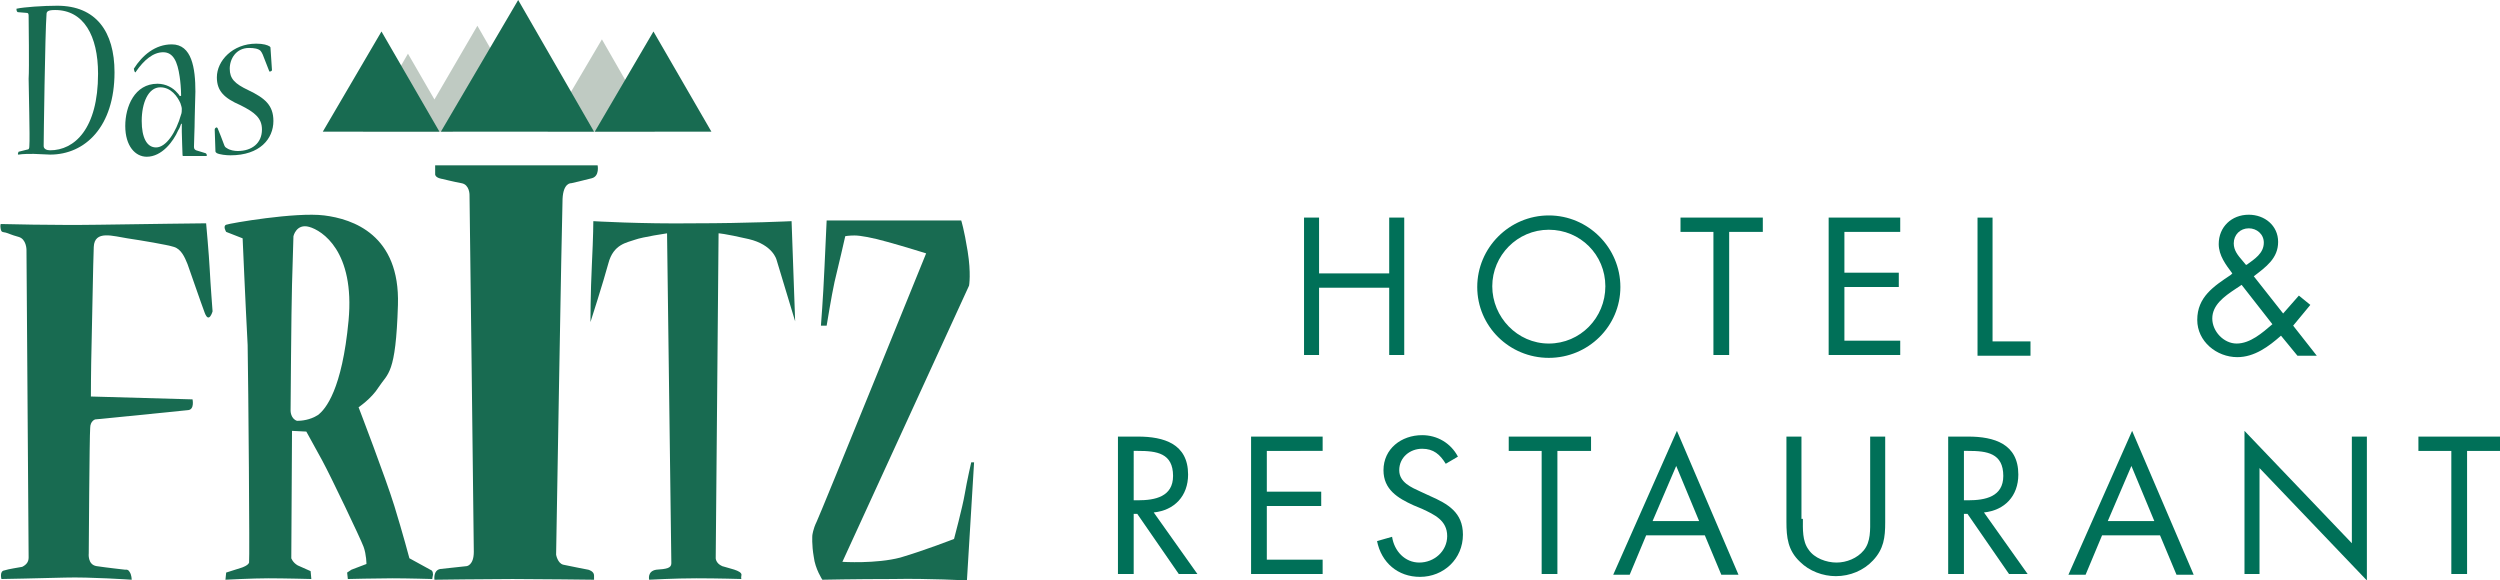
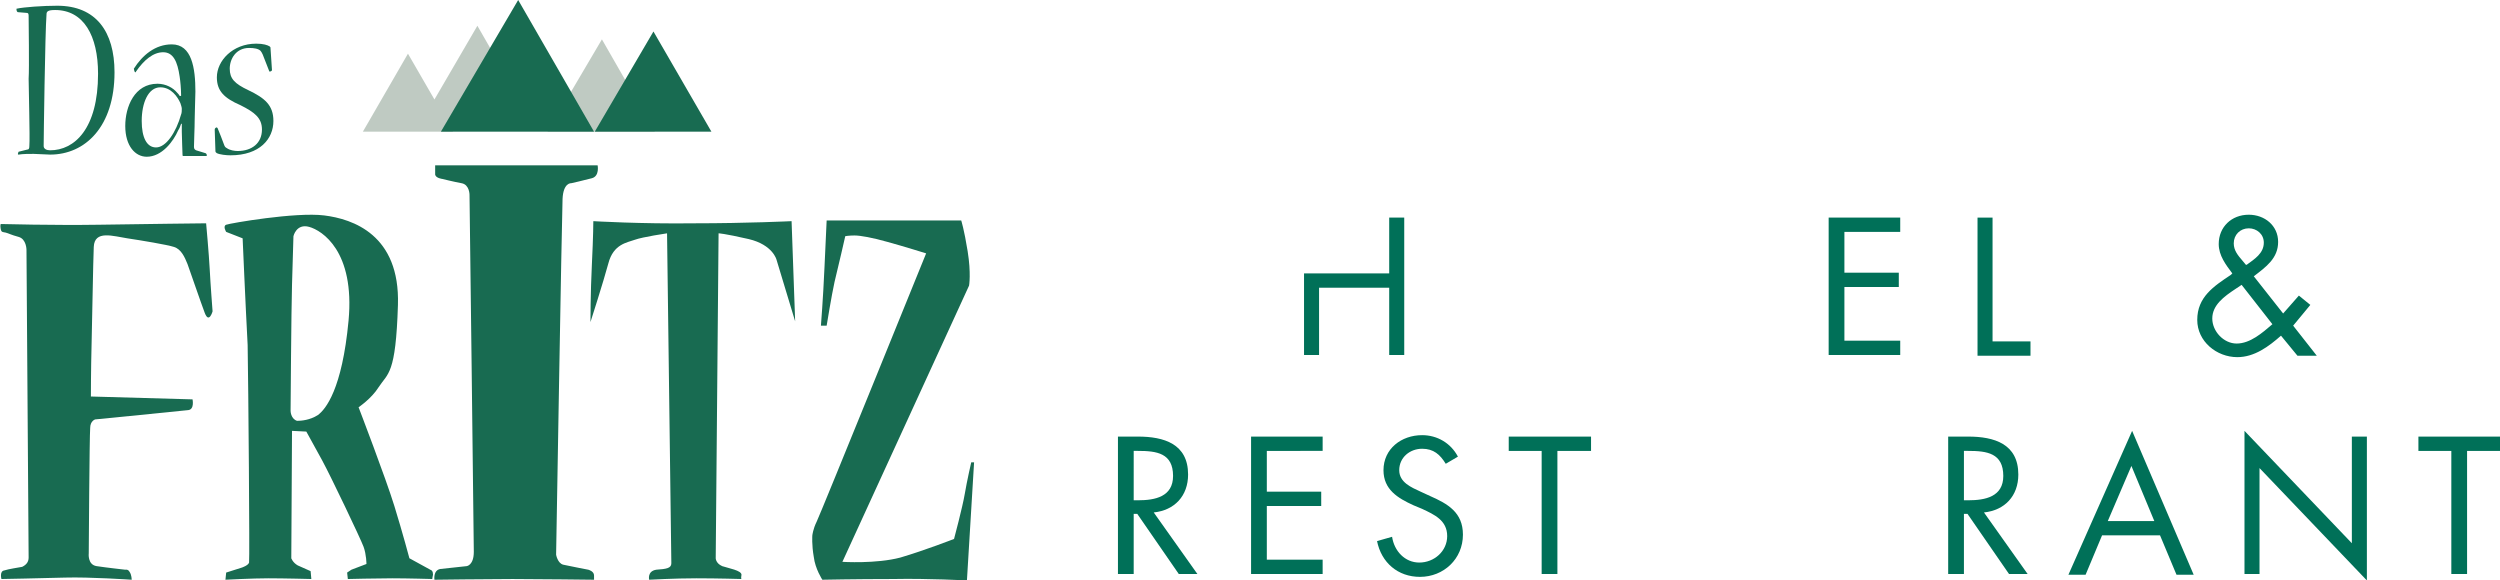
<svg xmlns="http://www.w3.org/2000/svg" version="1.1" id="Fritz-Hotel-Logo-web" x="0px" y="0px" viewBox="0 0 349.3 81.1" style="enable-background:new 0 0 349.3 81.1;" xml:space="preserve">
  <style type="text/css">
	.st0{fill:#BFCAC2;}
	.st1{fill:#007058;}
	.st2{fill:#186B51;}
	.st3{fill-rule:evenodd;clip-rule:evenodd;fill:#186B51;}
</style>
  <polygon class="st0" points="91.5,18.4 84.1,5.5 76.5,18.4 " />
-   <path class="st1" d="M194.1,38.2v-7.8h2.1v19.2h-2.1v-9.4h-9.8v9.4h-2.1V30.4h2.1v7.8H194.1z" />
-   <path class="st1" d="M226.4,40.1c0,5.5-4.5,9.9-10,9.9c-5.5,0-10-4.4-10-9.9c0-5.5,4.5-10,10-10C221.9,30.1,226.4,34.6,226.4,40.1z   M208.5,40c0,4.3,3.5,8,7.9,8c4.4,0,7.9-3.6,7.9-8c0-4.4-3.5-7.9-7.9-7.9S208.5,35.7,208.5,40z" />
-   <path class="st1" d="M241.5,49.6h-2.1V32.4h-4.6v-2h11.5v2h-4.7V49.6z" />
+   <path class="st1" d="M194.1,38.2v-7.8h2.1v19.2h-2.1v-9.4h-9.8v9.4h-2.1V30.4v7.8H194.1z" />
  <path class="st1" d="M255.5,30.4h10v2h-7.8v5.7h7.6v2h-7.6v7.5h7.8v2h-10V30.4z" />
  <path class="st1" d="M278.4,47.7h5.3v2h-7.4V30.4h2.1V47.7z" />
  <path class="st1" d="M318.7,46.9c-1.7,1.5-3.7,3-6.1,3c-2.9,0-5.6-2.2-5.6-5.2c0-3.2,2.3-4.7,4.7-6.3l0.2-0.2  c-0.9-1.2-1.9-2.5-1.9-4.1c0-2.4,1.8-4.1,4.2-4.1c2.2,0,4.1,1.5,4.1,3.8c0,2.3-1.7,3.5-3.4,4.8l4.1,5.2l2.2-2.5l1.6,1.3l-2.4,2.9  l3.3,4.2h-2.7L318.7,46.9z M312.3,40.4c-1.5,1-3.2,2.2-3.2,4.1c0,1.8,1.6,3.5,3.4,3.5c1.9,0,3.6-1.5,5-2.7l-4.3-5.5L312.3,40.4z   M313.9,37c1.1-0.8,2.4-1.6,2.4-3.1c0-1.2-1-2-2.1-2c-1.2,0-2.1,0.9-2.1,2.1c0,1,0.6,1.7,1.2,2.4l0.5,0.6L313.9,37z" />
  <path class="st1" d="M158.3,80.2h-2.1V61h2.8c3.6,0,7,1,7,5.3c0,3-1.9,5-4.8,5.3l6.1,8.6h-2.6l-5.8-8.4h-0.5V80.2z M158.3,69.9h0.7  c2.4,0,4.9-0.5,4.9-3.4c0-3.2-2.3-3.5-4.9-3.5h-0.6V69.9z" />
  <path class="st1" d="M174.8,61h10v2H177v5.7h7.6v2H177v7.5h7.8v2h-10V61z" />
  <path class="st1" d="M202,64.8c-0.8-1.3-1.7-2.1-3.3-2.1c-1.7,0-3.2,1.2-3.2,3c0,1.7,1.7,2.4,3,3l1.3,0.6c2.5,1.1,4.6,2.3,4.6,5.4  c0,3.4-2.7,5.9-6,5.9c-3.1,0-5.4-2-6-5l2.1-0.6c0.3,2,1.8,3.6,3.8,3.6c2.1,0,3.9-1.6,3.9-3.7c0-2.2-1.8-3-3.5-3.8l-1.2-0.5  c-2.2-1-4.2-2.2-4.2-4.9c0-3,2.5-4.9,5.4-4.9c2.1,0,4,1.1,5,3L202,64.8z" />
  <path class="st1" d="M217.5,80.2h-2.1V63h-4.6v-2h11.5v2h-4.7V80.2z" />
-   <path class="st1" d="M230,74.8l-2.3,5.5h-2.3l8.9-20.1l8.6,20.1h-2.4l-2.3-5.5H230z M234.2,65.1l-3.3,7.7h6.5L234.2,65.1z" />
-   <path class="st1" d="M251.9,72.5c0,1.4-0.1,3.1,0.8,4.3c0.8,1.2,2.5,1.8,3.9,1.8c1.4,0,2.9-0.6,3.8-1.7c1-1.2,0.9-2.9,0.9-4.4V61  h2.1v12c0,2.1-0.2,3.7-1.7,5.3c-1.3,1.4-3.2,2.2-5.2,2.2c-1.8,0-3.7-0.7-5-2c-1.7-1.6-1.9-3.4-1.9-5.6V61h2.1V72.5z" />
  <path class="st1" d="M274.3,80.2h-2.1V61h2.8c3.6,0,7,1,7,5.3c0,3-1.9,5-4.8,5.3l6.1,8.6h-2.6l-5.8-8.4h-0.5V80.2z M274.3,69.9h0.7  c2.4,0,4.9-0.5,4.9-3.4c0-3.2-2.3-3.5-4.9-3.5h-0.6V69.9z" />
  <path class="st1" d="M293.7,74.8l-2.3,5.5H289l8.9-20.1l8.6,20.1h-2.4l-2.3-5.5H293.7z M297.8,65.1l-3.3,7.7h6.5L297.8,65.1z" />
  <path class="st1" d="M313.6,60.2l15,15.7V61h2.1v20.1l-15-15.7v14.8h-2.1V60.2z" />
  <path class="st1" d="M344.6,80.2h-2.1V63h-4.6v-2h11.5v2h-4.7V80.2z" />
  <path class="st2" d="M18.4,81c0,0-5.9-0.4-9.3-0.3c-3.4,0.1-8.9,0.2-8.9,0.2s-0.3-1.1,0.4-1.2c0.6-0.2,2-0.4,2.5-0.5  C3.7,78.9,4,78.5,4,77.9c0-0.6-0.3-43-0.3-43s0-1.5-1.1-1.8c-1.1-0.3-1.4-0.5-1.8-0.6c-0.4-0.1-0.6,0-0.7-0.5c-0.1-0.5,0-0.7,0-0.7  s7.5,0.2,13.7,0.1c6.1-0.1,15-0.2,15-0.2s0.4,4.4,0.5,6.4c0.1,2,0.4,5.9,0.4,5.9s-0.5,1.8-1.1,0.2c-0.6-1.6-2-5.7-2.4-6.8  c-0.4-1-0.9-2.1-1.9-2.4c-0.9-0.3-4.5-0.9-6.5-1.2c-2-0.3-4.6-1.2-4.7,1.2c-0.1,2.5-0.2,9.5-0.3,13.4c-0.1,3.8-0.1,7.5-0.1,7.5  l14.2,0.4c0,0,0.3,1.4-0.6,1.5c-0.8,0.1-13,1.3-13,1.3s-0.7,0.2-0.7,1.2c-0.1,1-0.2,17.5-0.2,17.5s-0.2,1.6,1.1,1.8  c1.3,0.2,4,0.5,4,0.5s0.4-0.1,0.6,0.3C18.4,80.3,18.4,81,18.4,81" />
  <path class="st3" d="M33.9,33.3l-2.3-0.9c0,0-0.5-0.8,0-1c0.5-0.2,9.7-1.8,13.7-1.3c4,0.5,10.6,2.7,10.3,12.5  c-0.3,9.8-1.4,9.5-2.7,11.5c-1,1.6-2.8,2.8-2.8,2.8s3.8,9.9,5,13.8c1.2,3.9,2.1,7.3,2.1,7.3l3.1,1.7c0,0,0.2,0.1,0.2,0.6  c-0.1,0.4-0.1,0.6-0.1,0.6s-3.5-0.1-5.6-0.1s-6.2,0.1-6.2,0.1L48.5,80l0.6-0.4l2.1-0.8c0,0,0-1.3-0.4-2.4c-0.4-1.1-4.6-9.9-5.8-12.1  c-1.2-2.2-2.2-4-2.2-4l-2-0.1L40.7,78c0,0,0.2,0.6,0.9,1c0.7,0.3,1.8,0.8,1.8,0.8l0.1,1.1c0,0-3.8-0.1-6-0.1s-6,0.2-6,0.2l0.1-1  l2.2-0.7c0,0,0.9-0.3,1-0.7c0.1-0.4-0.1-25-0.2-30.4C34.3,42.6,33.9,33.3,33.9,33.3 M40.6,57.4c0,0,0.1-14.3,0.2-17.6  C40.9,36.6,41,33,41,33s0.4-1.8,2.2-1.3c1.8,0.5,6.4,3.4,5.5,13.1c-0.9,9.6-3.2,12.4-4.3,13.2c-1.1,0.7-2.3,0.8-2.9,0.8  C40.6,58.5,40.6,57.4,40.6,57.4" />
  <path class="st2" d="M115.5,45.5l-0.8,0c0,0,0.3-3.7,0.5-8.2s0.3-6.5,0.3-6.5s4.1,0,9.7,0c5.6,0,9.1,0,9.1,0s0.4,1.2,0.9,4.3  c0.5,3.1,0.2,4.8,0.2,4.8l-17.7,38.6c0,0,4.7,0.3,8.1-0.6c3.4-1,7.5-2.6,7.5-2.6s1.2-4.5,1.5-6.3c0.3-1.8,0.9-4.4,0.9-4.4h0.4  l-1,16.5c0,0-5.3-0.3-10.4-0.2c-5.2,0-9.8,0.1-9.8,0.1s-1-1.5-1.2-3.2c-0.3-1.7-0.2-3-0.2-3s0.1-0.9,0.6-1.9  c0.5-1,15.3-37.5,15.3-37.5s-3.2-1-5.4-1.6c-2.1-0.6-3.8-0.9-4.6-0.9c-0.8,0-1.3,0.1-1.3,0.1s-1,4.4-1.5,6.4  C116.2,41.2,115.5,45.5,115.5,45.5" />
  <path class="st2" d="M82.5,45c0,0,0-4.1,0.2-8.1c0.2-4,0.2-6,0.2-6s6.7,0.4,14.1,0.3c7.4,0,13.6-0.3,13.6-0.3l0.5,14l-2.6-8.6  c0,0-0.5-2.1-3.9-2.9c-3.5-0.8-4.2-0.8-4.2-0.8L100,78c0,0,0,0.7,0.9,1.1c0.9,0.3,2.7,0.6,2.7,1.2c-0.1,0.6,0,0.6,0,0.6  s-3.3-0.1-6.3-0.1c-3,0-6.6,0.2-6.6,0.2s-0.3-1.2,1-1.4c1.4-0.1,2.1-0.2,2.1-0.9c0-0.7-0.6-46.1-0.6-46.1s-3.4,0.5-4.5,0.9  c-1.1,0.4-3,0.6-3.7,3.3C84.3,39.4,82.5,45,82.5,45" />
  <path class="st2" d="M60.8,23.1l22.7,0c0,0,0.3,1.5-0.8,1.8c-1.1,0.3-2.9,0.7-2.9,0.7s-1.1-0.1-1.2,2.2c-0.1,2.3-0.9,49.7-0.9,49.7  s0.2,1.2,1,1.4c0.9,0.2,3.5,0.7,3.5,0.7s0.8,0.2,0.8,0.8v0.6c0,0-7.9-0.1-11.4-0.1c-3.5,0-10.9,0.1-10.9,0.1s-0.2-1.3,0.8-1.5  c1-0.1,3.7-0.4,3.7-0.4s1-0.1,1-2c0-1.8-0.6-49.9-0.6-49.9s0-1.4-1.1-1.6c-1.1-0.2-2.7-0.6-2.7-0.6s-0.9-0.1-1-0.6  C60.8,23.9,60.8,23.1,60.8,23.1" />
  <polygon class="st0" points="74.8,17.7 66.7,3.6 60.7,13.9 57,7.5 50.7,18.4 63.3,18.4 62.9,17.7 " />
-   <polygon class="st2" points="61.4,18.4 45.1,18.4 53.3,4.4 " />
  <polygon class="st2" points="99.4,18.4 83.1,18.4 91.3,4.4 " />
  <polygon class="st2" points="83,18.4 61.6,18.4 72.4,0 " />
  <path class="st2" d="M2.5,1.7c-0.1,0-0.2-0.2-0.2-0.4c0-0.1,0-0.1,0.1-0.1C3.3,1,6,0.8,8,0.8c5.4,0,8,3.6,8,9.3  c0,7.6-4.1,11.5-9,11.5c-0.5,0-1.8-0.1-2.3-0.1c-0.7,0-1.5,0-2.1,0.1c-0.1,0-0.1,0-0.1-0.1c0-0.1,0.1-0.3,0.1-0.3l1.2-0.3  c0.2,0,0.3-0.1,0.3-0.5c0.1-1.2-0.1-8.1-0.1-9.4C4.1,9.6,4,3,4,2.3C4,2,4,1.8,3.7,1.8L2.5,1.7z M7,21c3.4,0,6.7-3,6.7-10.7  c0-5.3-2-8.9-6-8.9c-1,0-1.2,0.2-1.2,0.6C6.3,4.4,6.1,19.6,6.1,20.4C6.1,20.8,6.5,21,7,21L7,21z" />
  <path class="st2" d="M25.3,13.2c0-0.7-0.1-1.9-0.2-2.5c-0.3-2.1-0.9-3.4-2.3-3.4c-1.4,0-2.7,1.1-3.8,2.7c0,0,0,0.1-0.1,0.1  c-0.1,0-0.2-0.4-0.2-0.5c1.2-1.9,3-3.4,5.3-3.4c2.8,0,3.3,3.3,3.3,6.6c0,0.8-0.1,2.8-0.1,3.9c0,1.2-0.1,3.1-0.1,3.8  c0,0.3,0.1,0.4,0.3,0.5l1.3,0.4c0.1,0,0.2,0.2,0.2,0.3c0,0,0,0.1-0.1,0.1c-0.3,0-1,0-1.7,0c-0.6,0-1.2,0-1.5,0  c-0.1,0-0.1-0.1-0.1-0.2c0-0.4-0.1-2.3-0.1-3.2c0-0.3,0-0.8,0-1.1l-0.1,0c-0.1,0.3-0.2,0.6-0.4,0.9c-0.7,1.6-2.3,3.7-4.4,3.7  c-1.6,0-3-1.5-3-4.3c0-2.7,1.3-5.9,4.5-5.9c1.2,0,2.2,0.6,2.7,1.2c0.1,0.1,0.3,0.3,0.4,0.5H25.3z M21.8,20.6c1.4,0,2.8-2.1,3.5-4.6  c0.1-0.2,0.1-0.6,0.1-0.8c0-0.2-0.1-0.5-0.2-0.8c-0.4-0.9-1.3-2.2-2.8-2.2c-1.7,0-2.6,2.2-2.6,4.7C19.8,19.2,20.5,20.6,21.8,20.6  L21.8,20.6z" />
  <path class="st2" d="M30.3,10.8c0-2.3,2.2-4.7,5.5-4.7c1,0,1.6,0.2,1.9,0.4c0.1,0.1,0.1,0.1,0.1,0.3L38,9.8c0,0.1-0.2,0.2-0.3,0.2  c0,0-0.1,0-0.1-0.1c-0.3-0.8-0.6-1.5-0.9-2.3c-0.1-0.2-0.2-0.4-0.3-0.5c-0.3-0.3-0.9-0.4-1.6-0.4c-1.8,0-2.7,1.5-2.7,2.9  c0,1.4,0.7,2.1,2.6,3c2.3,1.1,3.5,2.1,3.5,4.3c0,2.5-1.9,4.8-6,4.8c-0.6,0-1.5-0.1-1.9-0.3c-0.1-0.1-0.2-0.1-0.2-0.3L30,18.1  c0-0.2,0.2-0.3,0.3-0.3c0,0,0,0,0.1,0.1c0.3,0.7,0.6,1.5,0.9,2.3c0.1,0.3,0.2,0.4,0.4,0.5c0.4,0.3,1.1,0.4,1.5,0.4  c2,0,3.4-1.1,3.4-3c0-1.6-1-2.4-3-3.4C31.3,13.7,30.3,12.7,30.3,10.8L30.3,10.8z" />
</svg>